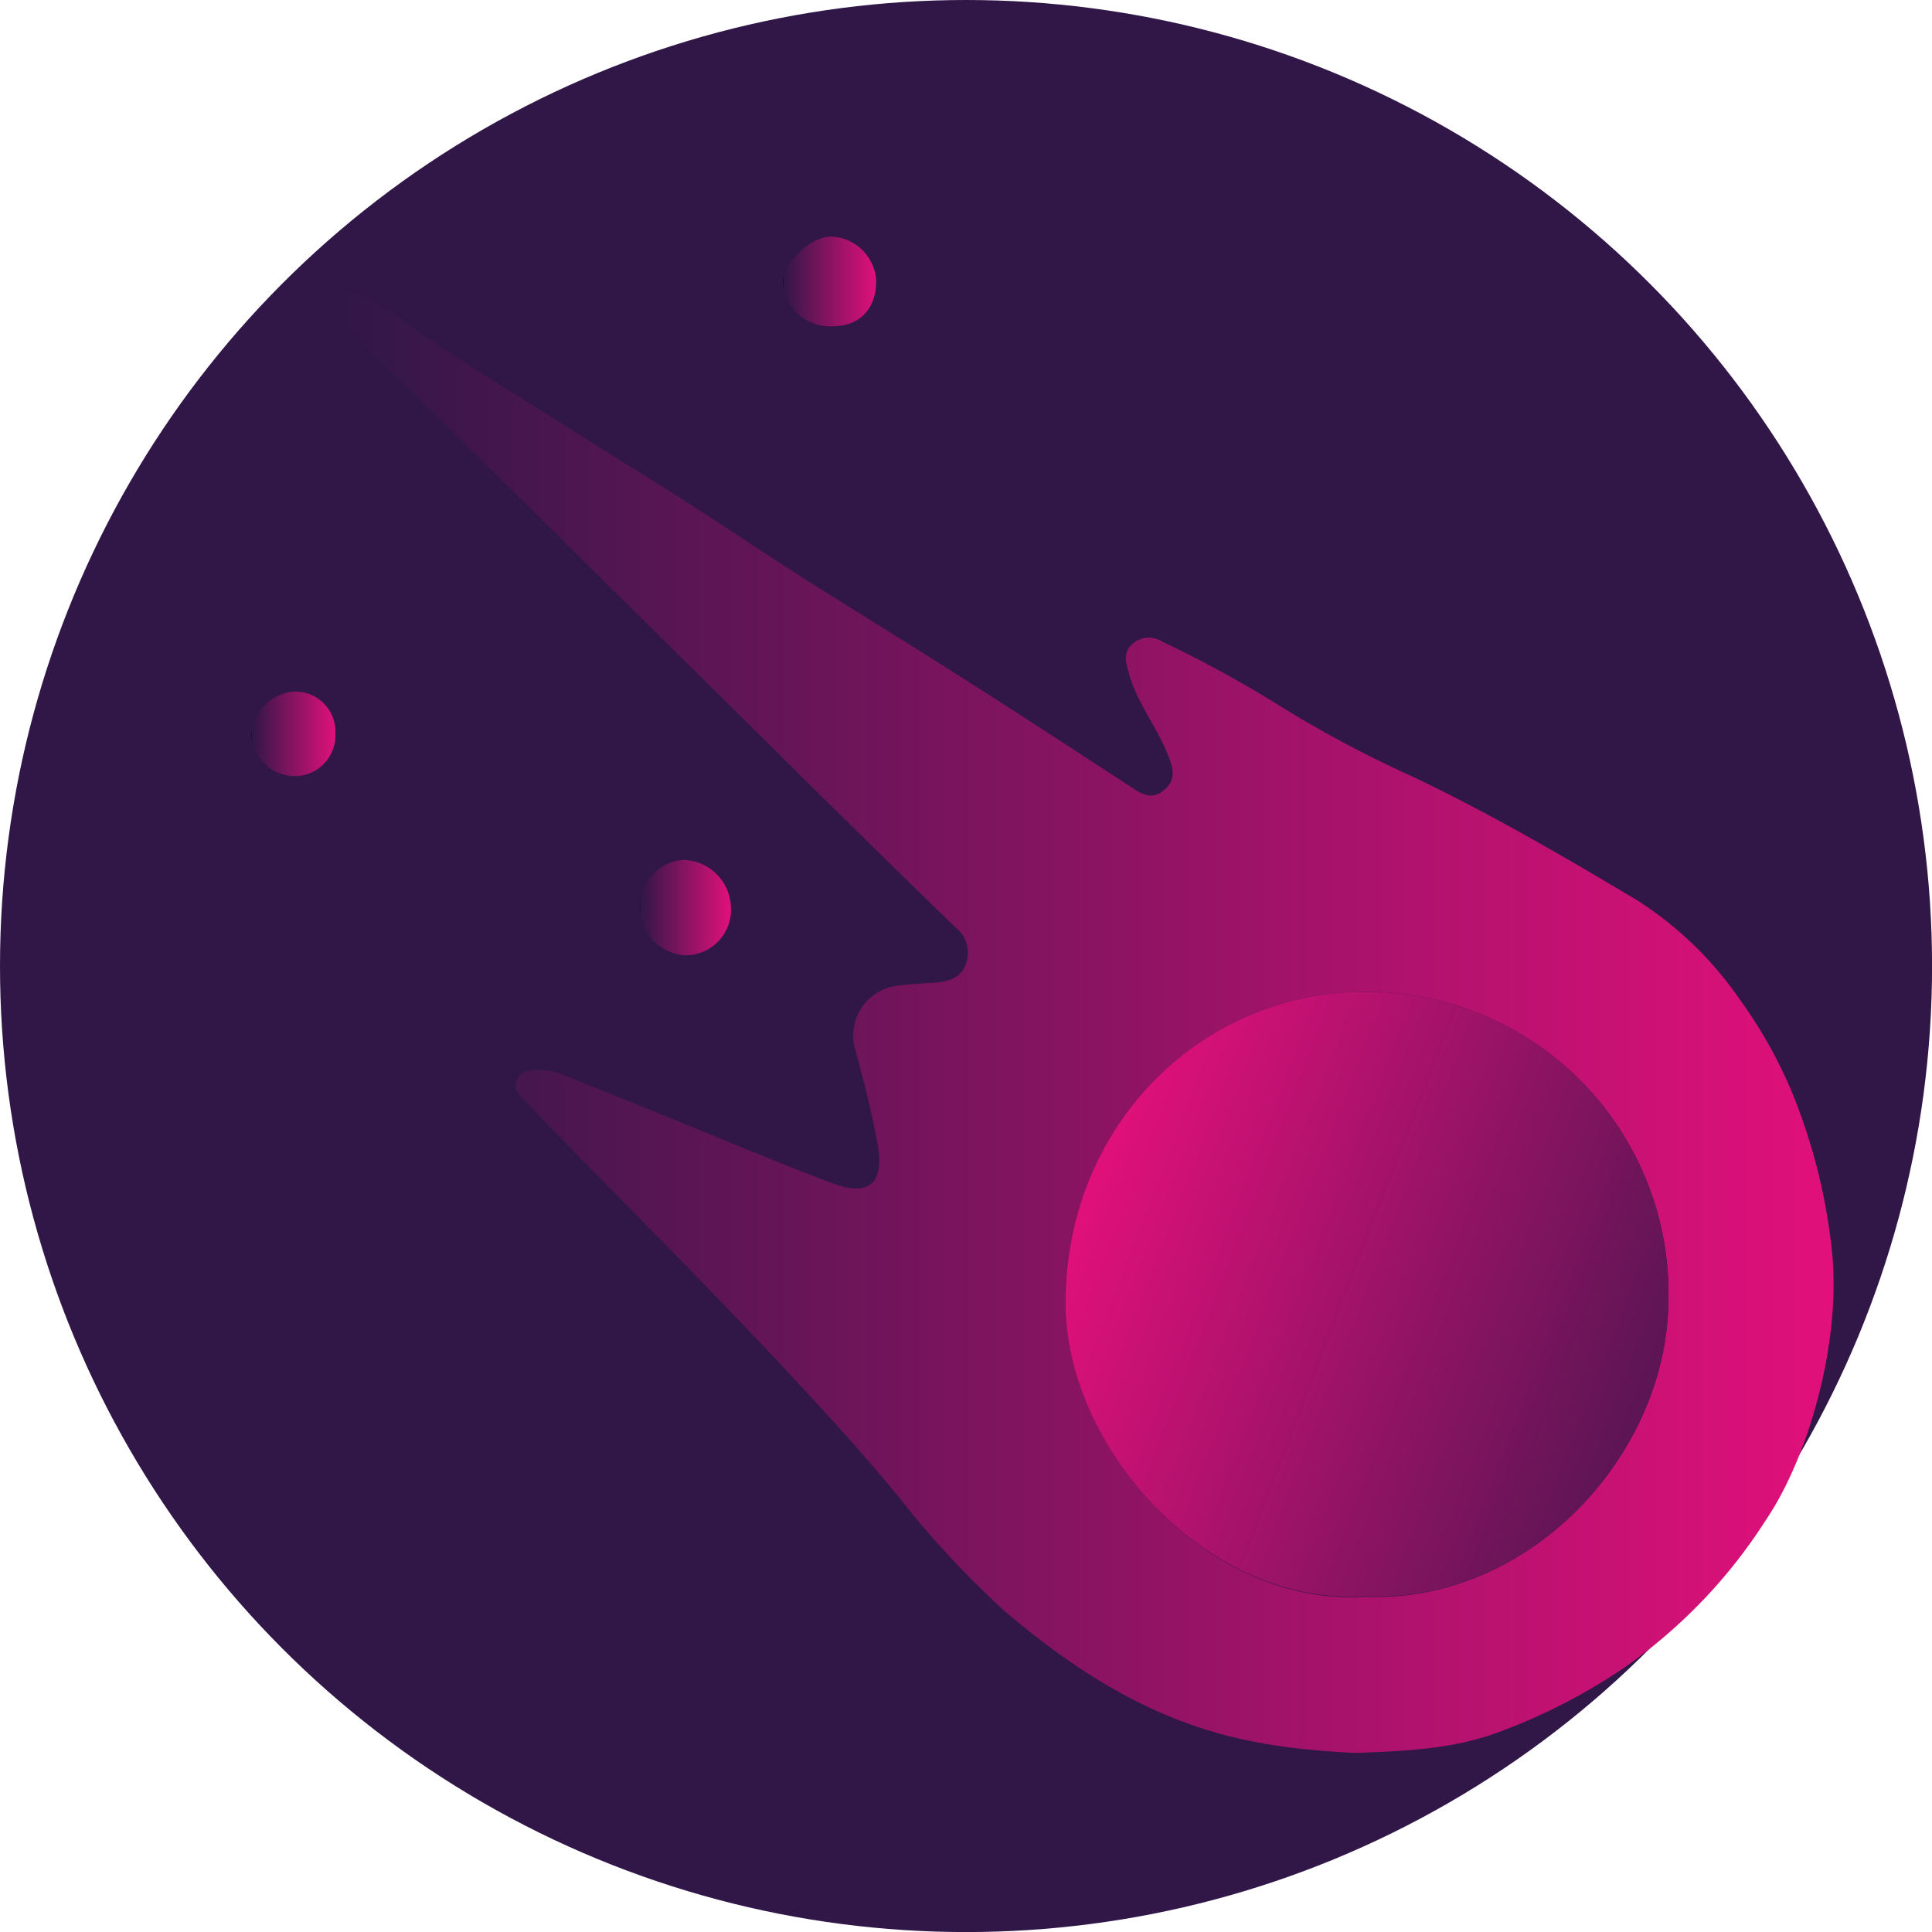
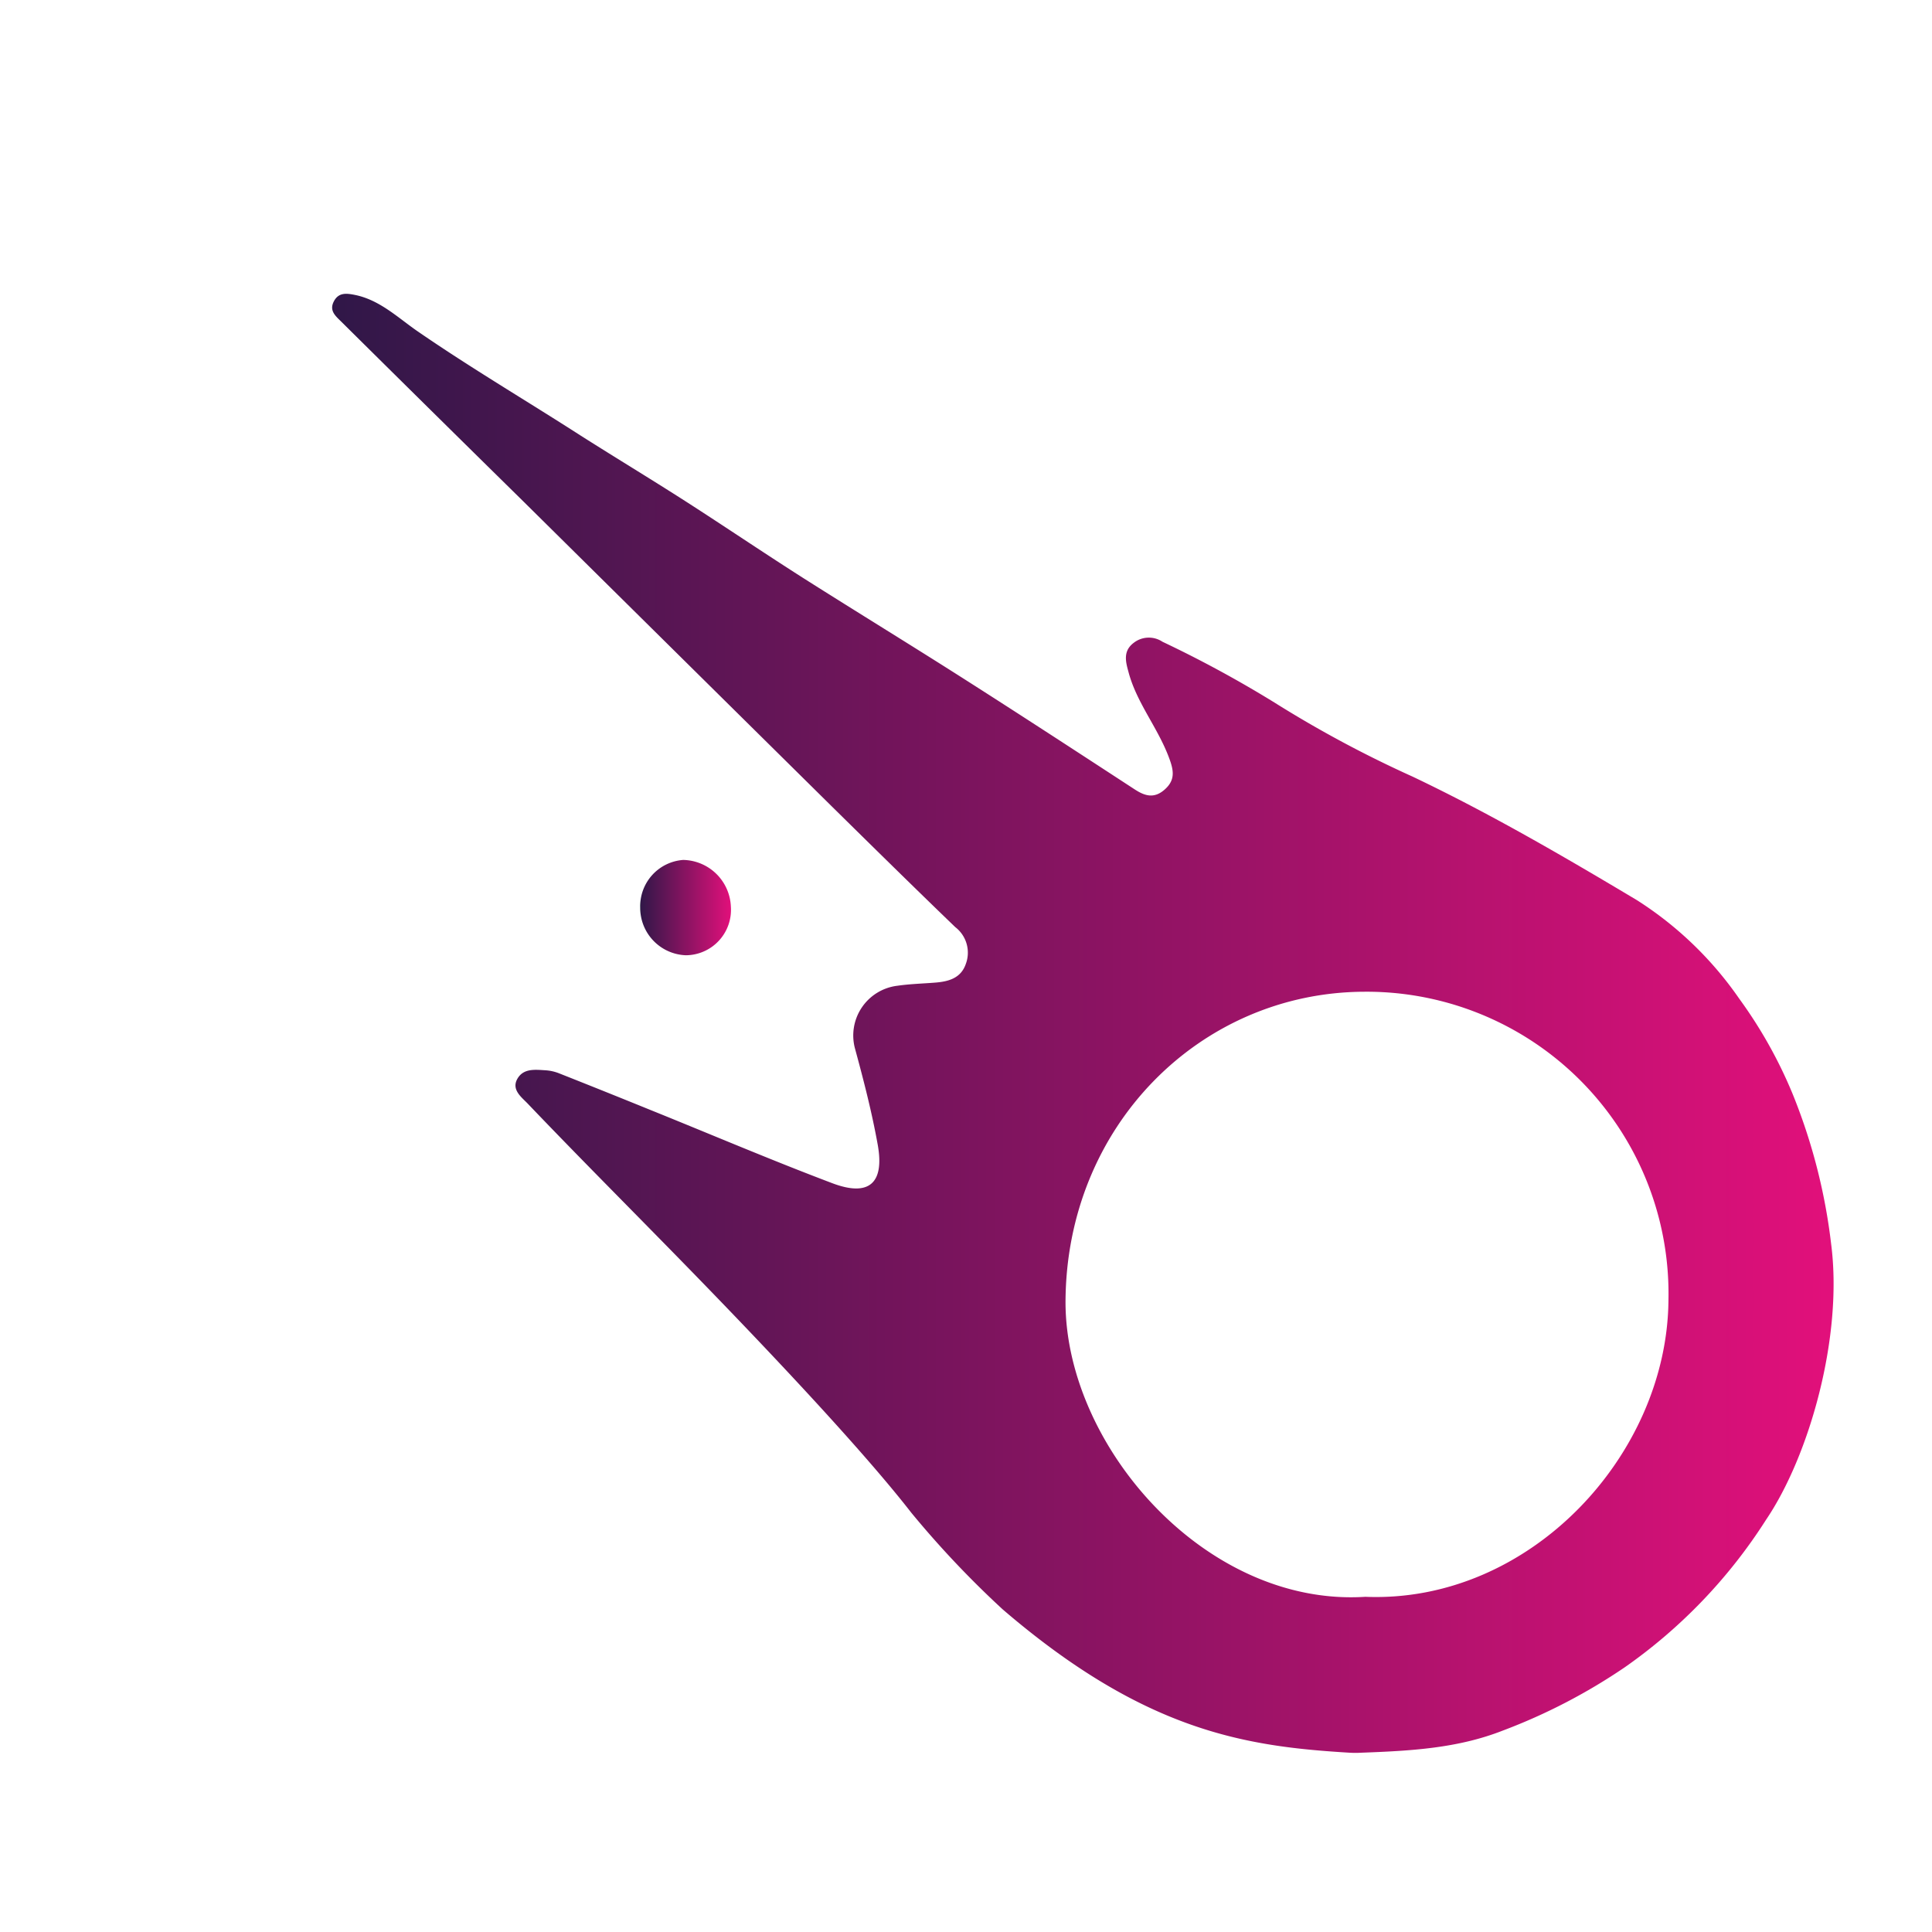
<svg xmlns="http://www.w3.org/2000/svg" xmlns:ns1="http://sodipodi.sourceforge.net/DTD/sodipodi-0.dtd" xmlns:ns2="http://www.inkscape.org/namespaces/inkscape" xmlns:xlink="http://www.w3.org/1999/xlink" id="Layer_1" data-name="Layer 1" viewBox="0 0 200 200" version="1.1" ns1:docname="StellaSwap STELLA Coin Icon.svg" width="200" height="200" ns2:version="1.2 (dc2aedaf03, 2022-05-15)">
  <ns1:namedview id="namedview1597" pagecolor="#ffffff" bordercolor="#666666" borderopacity="1.0" ns2:showpageshadow="2" ns2:pageopacity="0.0" ns2:pagecheckerboard="0" ns2:deskcolor="#d1d1d1" showgrid="false" ns2:zoom="0.9767761" ns2:cx="220.62374" ns2:cy="95.211175" ns2:window-width="1366" ns2:window-height="705" ns2:window-x="-8" ns2:window-y="-8" ns2:window-maximized="1" ns2:current-layer="Layer_1" />
  <defs id="defs1562">
    <style id="style1539">.cls-1{fill:#301748;}.cls-2{fill:url(#linear-gradient);}.cls-3{fill:url(#linear-gradient-2);}.cls-4{fill:url(#linear-gradient-3);}.cls-5{fill:url(#linear-gradient-4);}.cls-6{fill:url(#linear-gradient-5);}.cls-7{fill:#fff;stroke:#fff;stroke-linecap:round;stroke-linejoin:round;stroke-width:4.37px;}</style>
    <linearGradient id="linear-gradient" x1="11304.32" y1="100.72" x2="11452.08" y2="100.72" gradientTransform="matrix(-1,0,0,1,11484.75,0)" gradientUnits="userSpaceOnUse">
      <stop offset="0" stop-color="#e2107b" id="stop1541" />
      <stop offset="1" stop-color="#301748" id="stop1543" />
    </linearGradient>
    <linearGradient id="linear-gradient-2" x1="11412.83" y1="89.3" x2="11421.79" y2="89.3" gradientTransform="matrix(-1,0,0,1,11484.75,0)" gradientUnits="userSpaceOnUse">
      <stop offset="0" stop-color="#e2107b" id="stop1546" />
      <stop offset="1" stop-color="#301748" id="stop1548" />
      <stop offset="1" stop-color="#0d1126" id="stop1550" />
    </linearGradient>
    <linearGradient id="linear-gradient-3" x1="11398.53" y1="27.7" x2="11407.71" y2="27.7" xlink:href="#linear-gradient-2" />
    <linearGradient id="linear-gradient-4" x1="11451.73" y1="72.2" x2="11460.01" y2="72.2" xlink:href="#linear-gradient-2" />
    <linearGradient id="linear-gradient-5" x1="11304.59" y1="145.03" x2="11378.39" y2="116.58" gradientTransform="matrix(-1,0,0,1,11484.75,0)" gradientUnits="userSpaceOnUse">
      <stop offset="0" stop-color="#0d1126" id="stop1555" />
      <stop offset="0" stop-color="#301748" id="stop1557" />
      <stop offset="1" stop-color="#e2107b" id="stop1559" />
    </linearGradient>
    <linearGradient ns2:collect="always" xlink:href="#linear-gradient-2" id="linearGradient2067" gradientUnits="userSpaceOnUse" gradientTransform="matrix(-1,0,0,1,11484.75,0)" x1="11412.83" y1="89.3" x2="11421.79" y2="89.3" />
  </defs>
  <g id="g2075" transform="scale(1.052)">
-     <circle class="cls-1" cx="95.06" cy="95.06" r="95.06" id="circle1564" />
    <path class="cls-2" d="m 98.67,158.37 a 95.23,95.23 0 0 1 -9,-9.52 c -6.63,-8.53 -21.4,-23.53 -25.07,-27.27 -4.23,-4.31 -8.5,-8.61 -12.69,-13 -0.61,-0.63 -1.6,-1.36 -1,-2.42 0.6,-1.06 1.76,-0.9 2.78,-0.84 a 4.35,4.35 0 0 1 1.33,0.3 q 4.5,1.78 9,3.61 c 6,2.42 11.87,4.93 17.88,7.2 3.62,1.37 5.15,0 4.47,-3.79 -0.57,-3.17 -1.37,-6.28 -2.22,-9.4 A 4.93,4.93 0 0 1 88.31,97 c 1.24,-0.18 2.49,-0.21 3.73,-0.31 1.24,-0.1 2.51,-0.4 3,-1.84 A 3.17,3.17 0 0 0 94,91.23 C 89.92,87.3 85.89,83.33 81.85,79.35 q -15.18,-15 -30.34,-30 -9,-8.85 -17.92,-17.69 c -0.59,-0.58 -1.21,-1.09 -0.74,-2 0.47,-0.91 1.26,-0.8 2.07,-0.64 2.48,0.5 4.27,2.28 6.23,3.62 5.23,3.6 10.7,6.82 16,10.23 3.7,2.35 7.46,4.61 11.15,7 3.69,2.39 7.19,4.75 10.82,7.06 5.22,3.31 10.49,6.53 15.7,9.85 5.62,3.58 11.2,7.22 16.78,10.86 1,0.66 1.93,1 3,0.06 1.07,-0.94 0.91,-1.88 0.43,-3.15 -1.12,-3 -3.21,-5.42 -4,-8.49 -0.28,-1 -0.5,-2 0.5,-2.78 a 2.42,2.42 0 0 1 2.86,-0.13 114,114 0 0 1 11.05,6 113.17,113.17 0 0 0 13.56,7.27 c 7.61,3.62 14.88,7.86 22.08,12.16 a 35.19,35.19 0 0 1 10.07,9.7 45.18,45.18 0 0 1 5.21,9.27 56.76,56.76 0 0 1 3.83,14.87 c 1.18,9.12 -2.15,20.84 -6.4,27.12 a 51.38,51.38 0 0 1 -13.9,14.52 57,57 0 0 1 -12,6.23 c -4.43,1.74 -9,2 -13.91,2.18 a 9.63,9.63 0 0 1 -1.2,0 c -10.12,-0.61 -20.08,-2.05 -34.11,-14.1 z m 65.51,-30.46 a 29.71,29.71 0 0 0 -30,-30.32 c -16.06,0.09 -29.28,13.2 -29.33,30.54 0,14.18 13.81,30 29.5,29 16.21,0.66 29.73,-13.98 29.83,-29.22 z" id="path1566" style="fill:url(#linear-gradient)" />
    <path class="cls-3" d="M 63,89.3 A 4.66,4.66 0 0 0 67.5,94 4.47,4.47 0 0 0 71.92,89.21 4.79,4.79 0 0 0 67.23,84.62 4.56,4.56 0 0 0 63,89.3 Z" id="path1568" style="fill:url(#linearGradient2067)" />
-     <path class="cls-4" d="m 81.91,32.11 c 2.71,0 4.32,-1.74 4.31,-4.51 A 4.61,4.61 0 0 0 81.8,23.28 c -2,0 -4.75,2.54 -4.77,4.45 a 4.65,4.65 0 0 0 4.88,4.38 z" id="path1570" style="fill:url(#linear-gradient-3)" />
-     <path class="cls-5" d="m 33,72.18 a 3.93,3.93 0 0 0 -4.13,-4.12 4.57,4.57 0 0 0 -4.15,4.31 4.32,4.32 0 0 0 4.15,4 4,4 0 0 0 4.13,-4.19 z" id="path1572" style="fill:url(#linear-gradient-4)" />
-     <path class="cls-6" d="m 134.35,157.08 c 16.21,0.71 29.73,-13.93 29.83,-29.17 a 29.71,29.71 0 0 0 -30,-30.32 c -16.06,0.09 -29.28,13.2 -29.33,30.54 -0.05,14.18 13.81,29.95 29.5,28.95 z" id="path1574" style="fill:url(#linear-gradient-5)" />
  </g>
</svg>